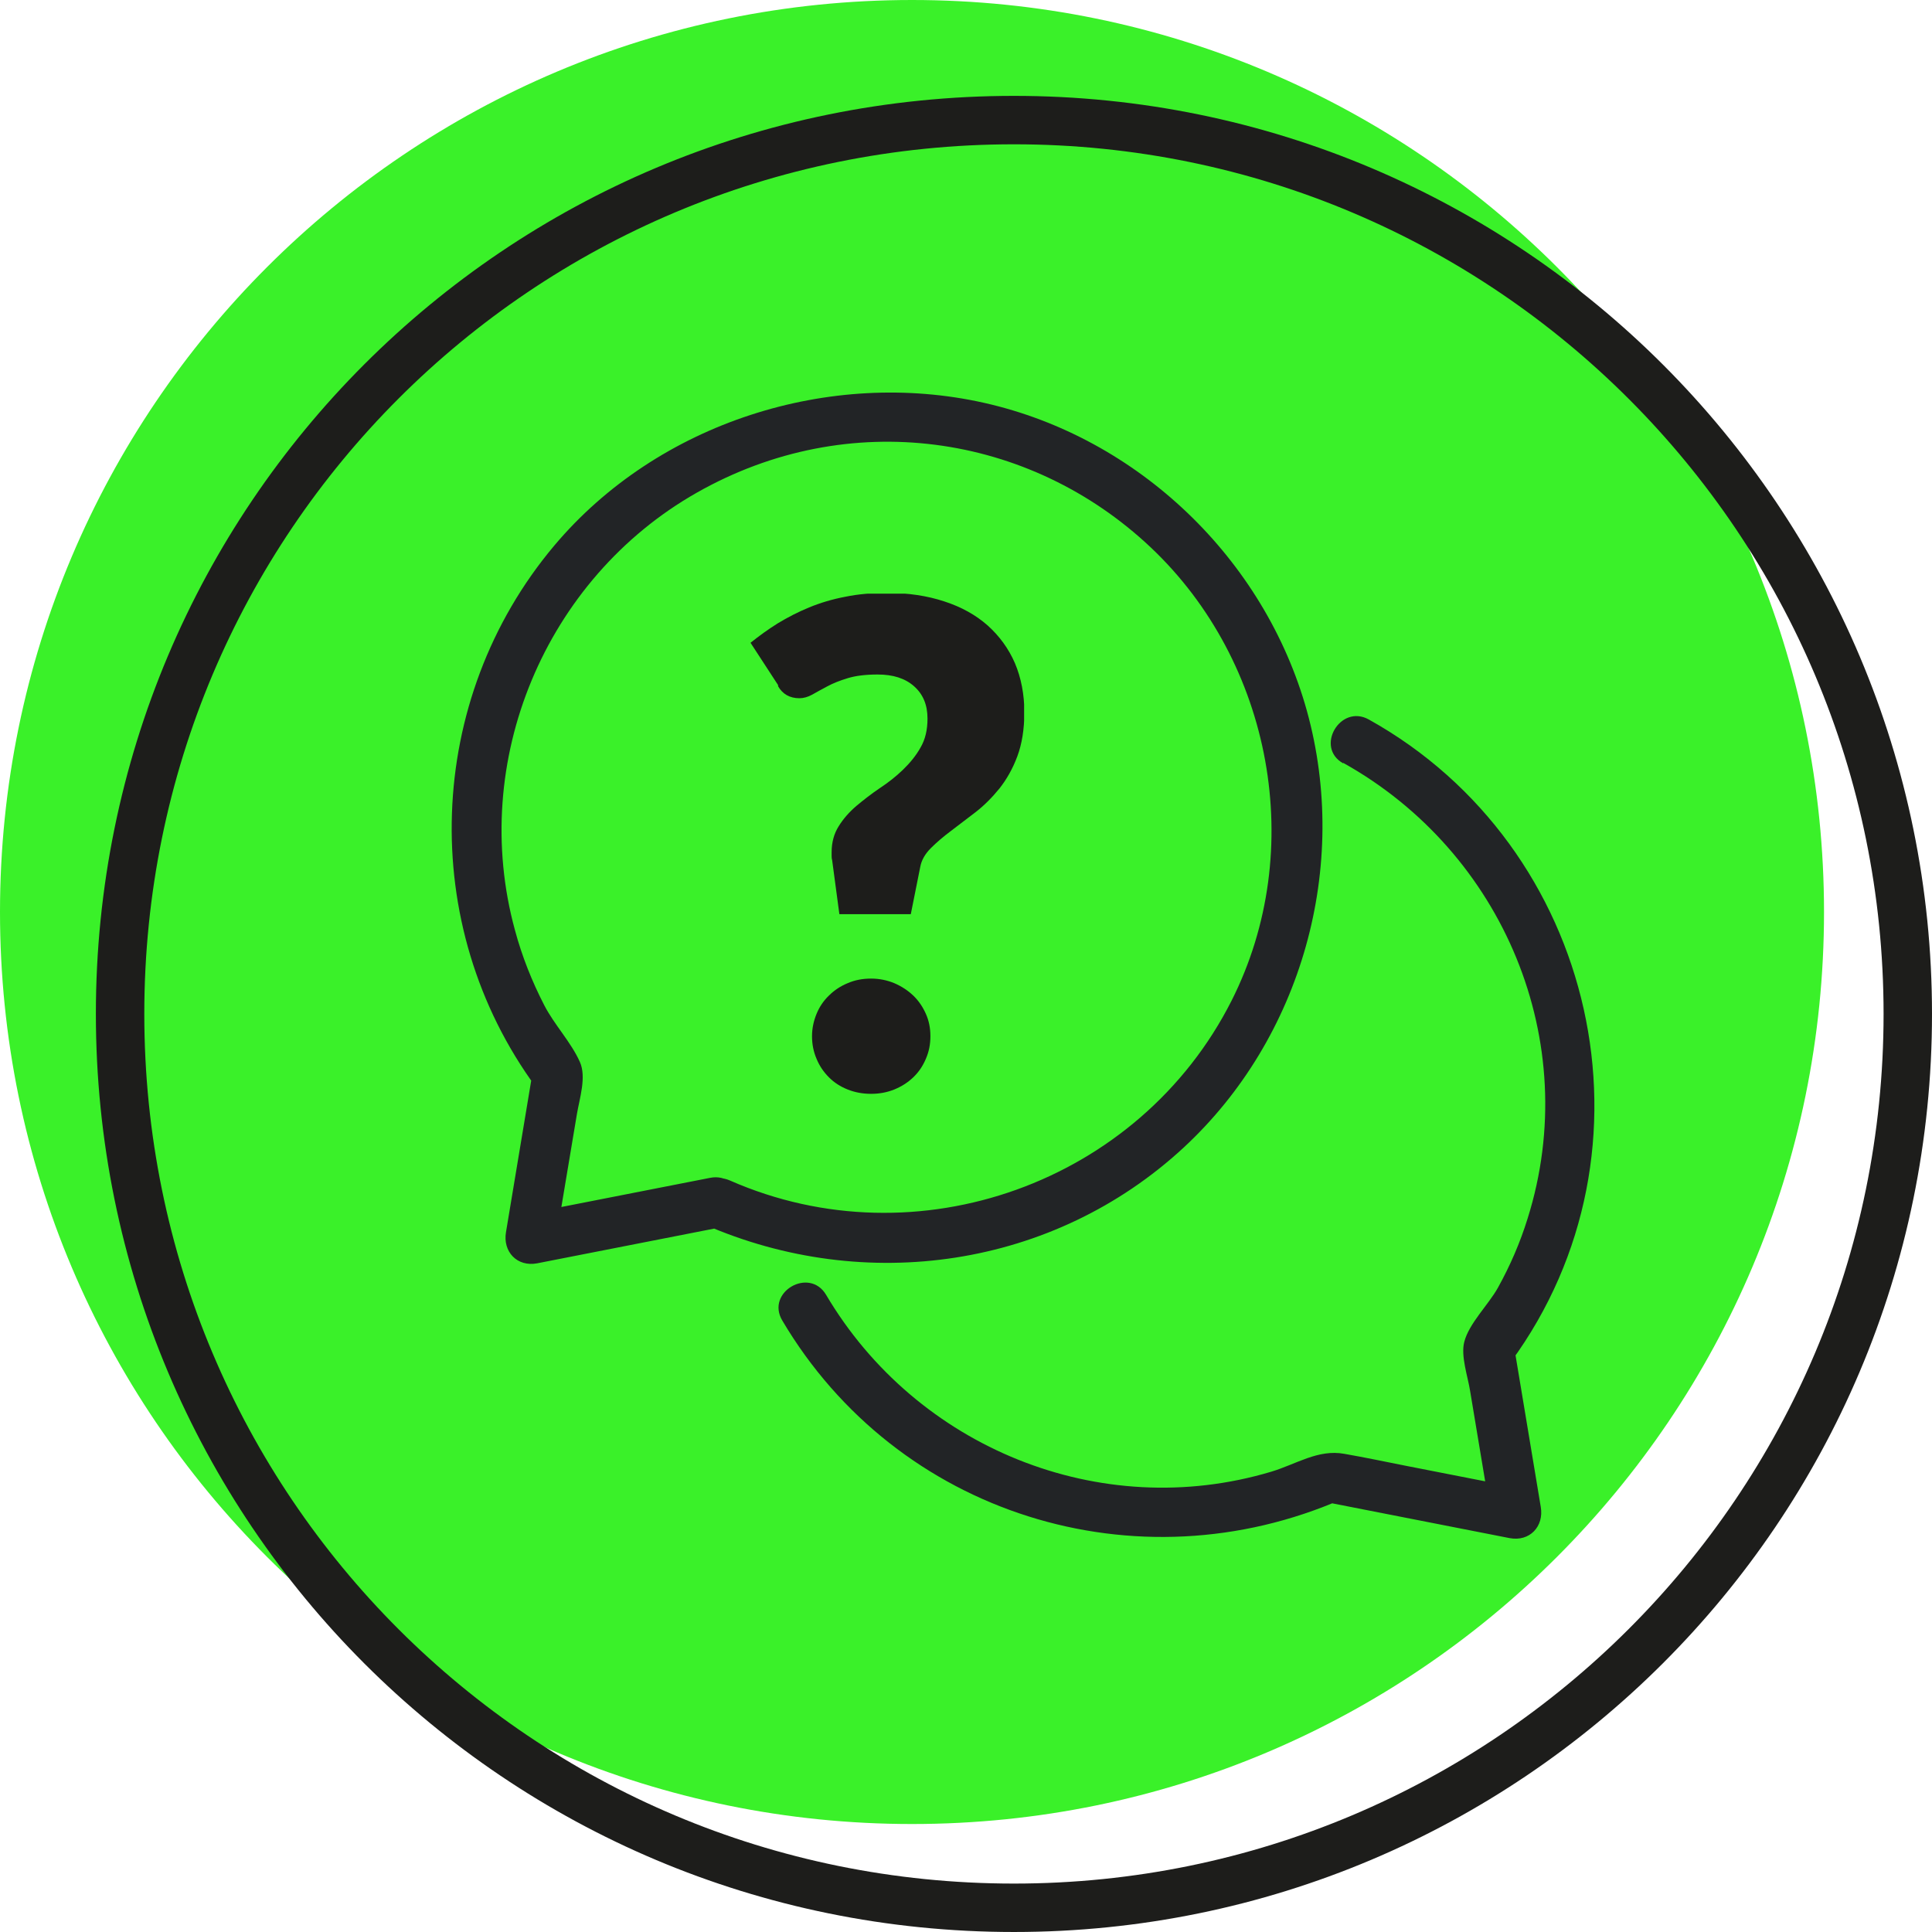
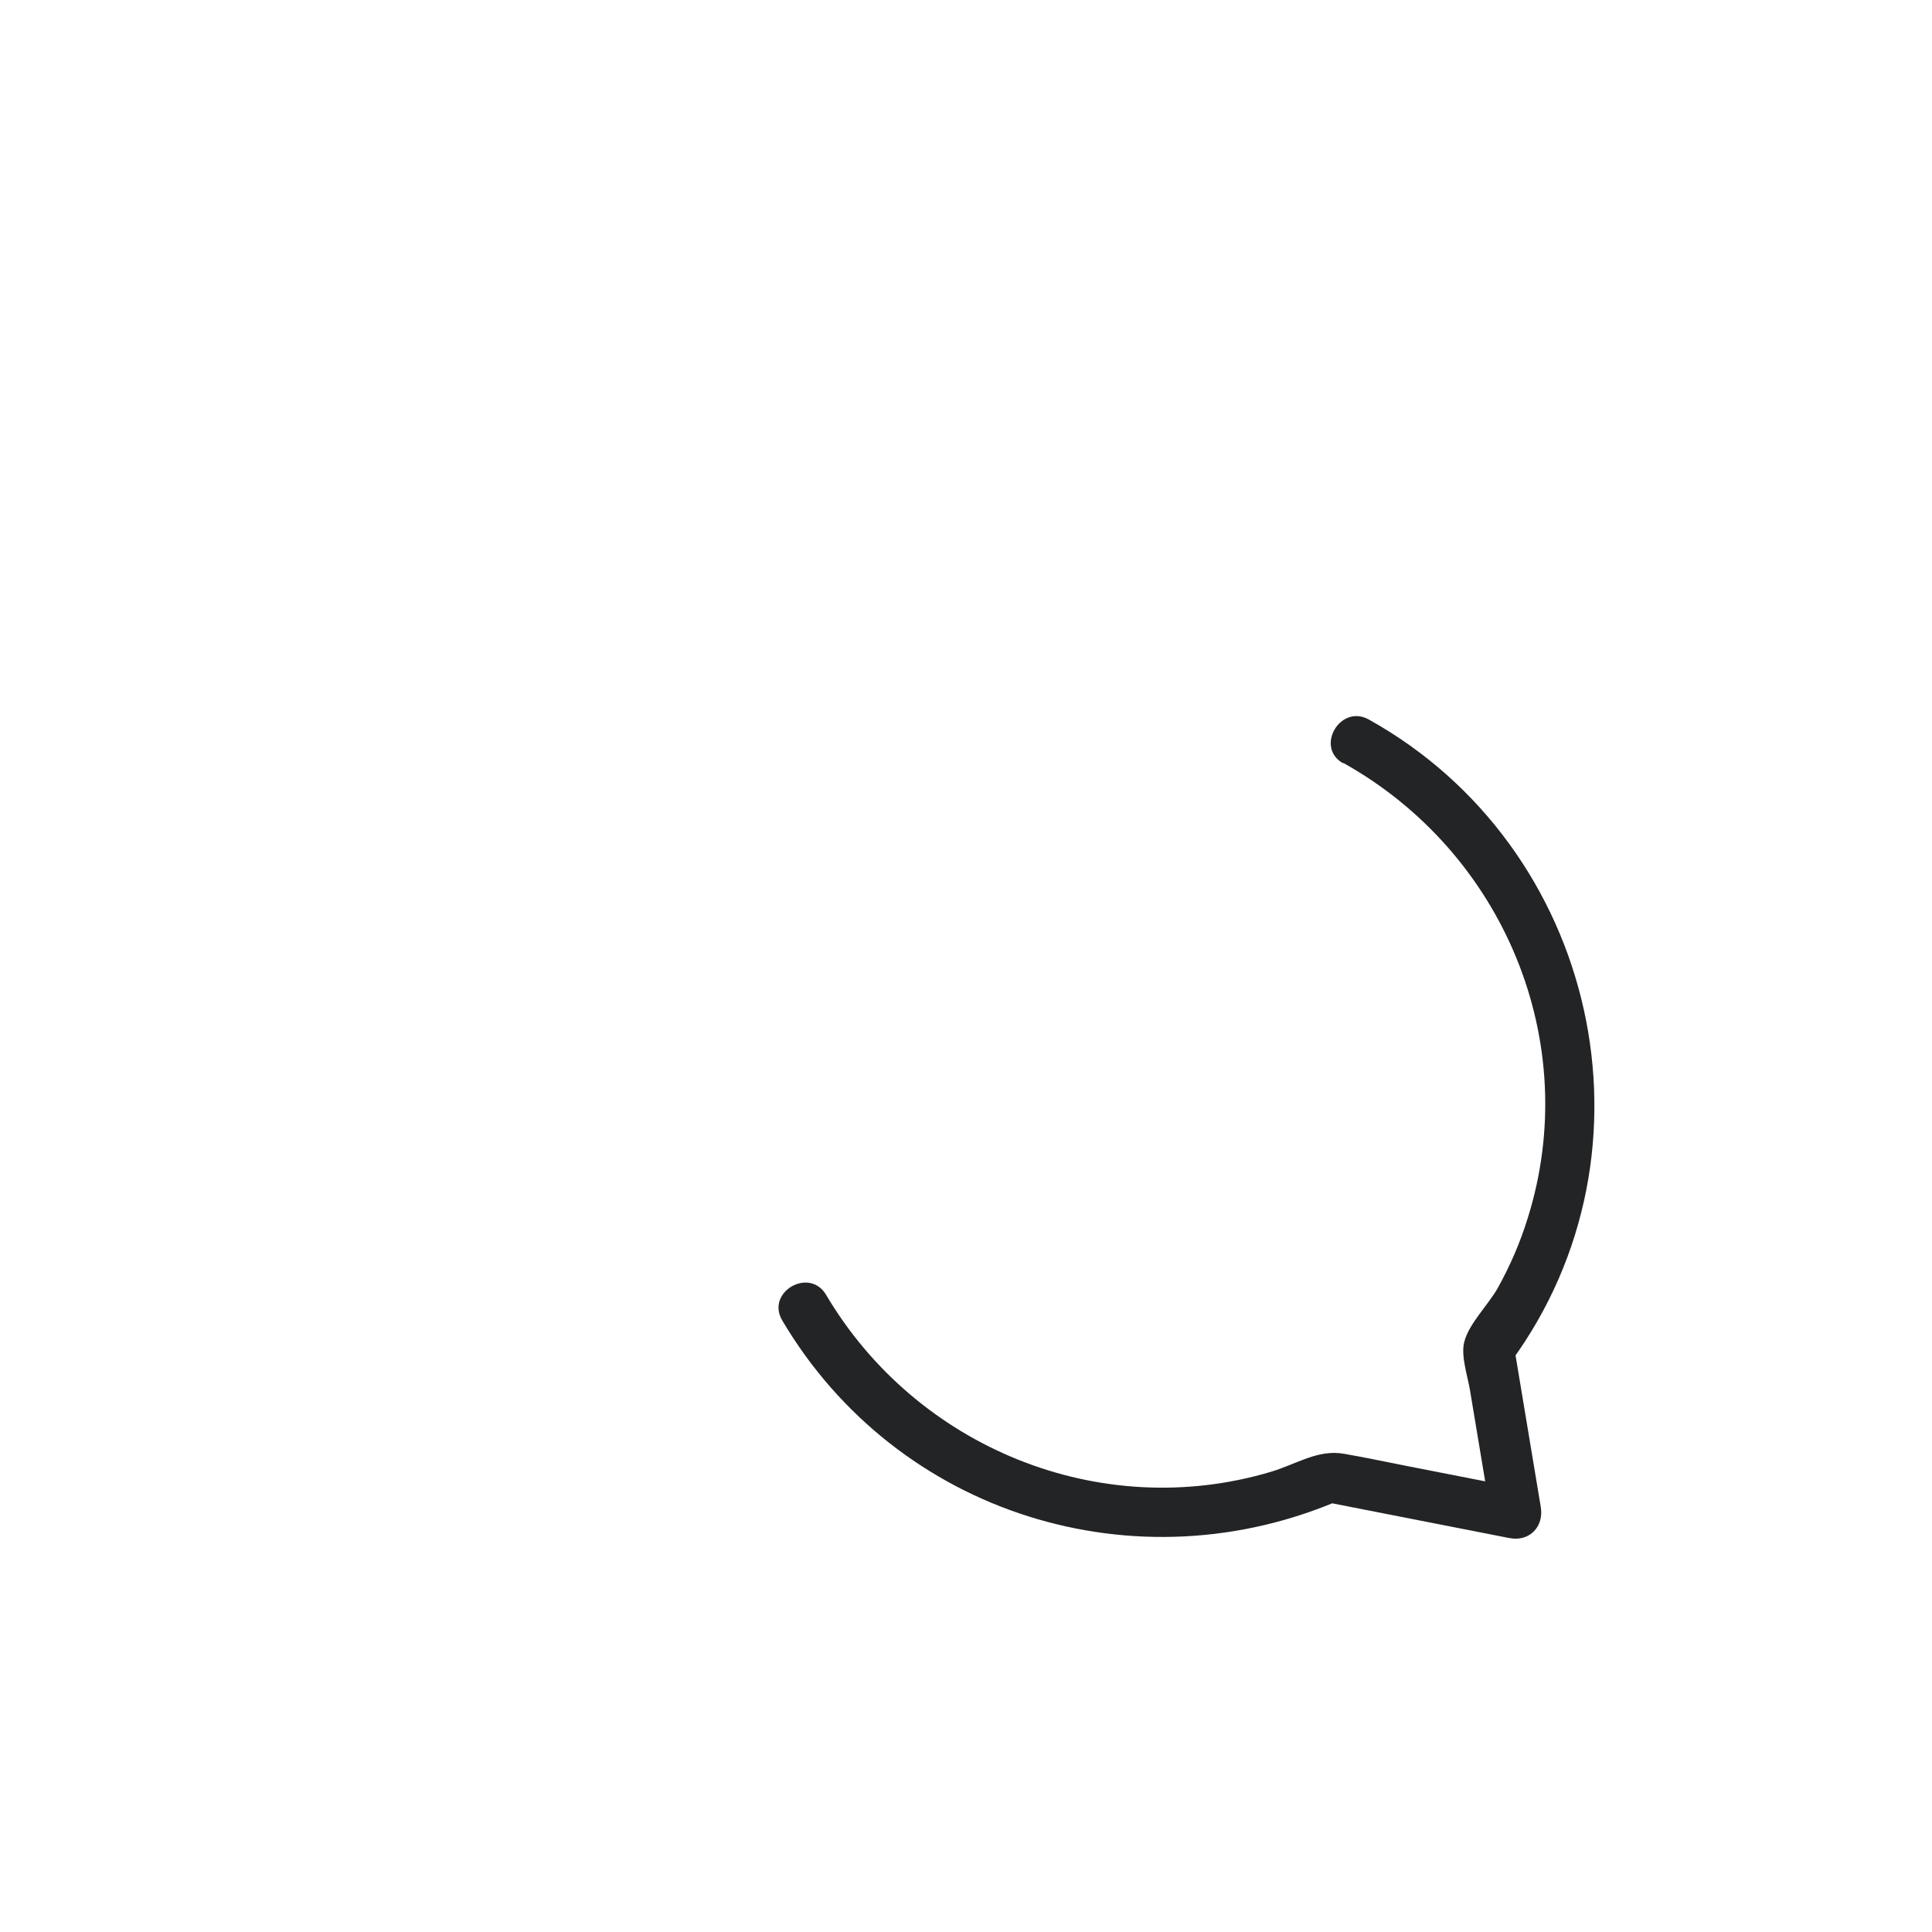
<svg xmlns="http://www.w3.org/2000/svg" id="a" width="28.15mm" height="28.15mm" viewBox="0 0 79.8 79.8">
  <defs>
    <style>.c,.d{fill:none;}.e{fill:#222426;}.f{fill:#1d1d1b;}.g{fill:#3af129;}.h{clip-path:url(#b);}.d{stroke:#1d1d1b;stroke-miterlimit:4;stroke-width:2px;}</style>
    <clipPath id="b">
-       <rect class="c" x="30.99" y="24.52" width="11.31" height="20.67" />
-     </clipPath>
+       </clipPath>
  </defs>
-   <path class="g" d="M37.67,0h0c20.81,0,37.67,16.86,37.67,37.67h0c0,20.81-16.86,37.67-37.67,37.67h0C16.86,75.34,0,58.48,0,37.67H0C0,16.86,16.86,0,37.67,0Z" />
-   <path class="d" d="M41.88,4.96h0c20.43,0,36.92,16.57,36.92,36.92h0c0,20.43-16.57,36.92-36.92,36.92h0c-20.43,0-36.92-16.48-36.92-36.92h0C4.96,21.44,21.44,4.96,41.88,4.96Z" />
-   <path class="e" d="M29.08,50.57c6.66,2.92,14.44,1.8,19.81-3.17,4.89-4.53,6.87-11.62,5.09-18.04-1.75-6.28-6.97-11.29-13.33-12.72s-13.47,.8-17.76,5.9c-5.34,6.35-5.67,15.67-.75,22.37l-.11-.81-1.13,6.79c-.14,.81,.46,1.45,1.29,1.29l7.7-1.51c1.32-.26,.76-2.28-.56-2.02l-7.7,1.51,1.29,1.29,.91-5.44c.11-.65,.4-1.53,.12-2.15-.36-.81-1.06-1.54-1.47-2.34-.51-.99-.92-2.02-1.21-3.1-1.91-6.97,1.24-14.51,7.51-18.07,6.27-3.56,13.74-2.47,18.75,2.26s6.48,12.5,3.34,18.72c-3.8,7.52-12.99,10.83-20.72,7.43-1.23-.54-2.3,1.27-1.06,1.81h-.01Z" />
  <path class="e" d="M55.48,31.51c6.62,3.69,9.91,11.52,7.62,18.81-.31,1-.72,1.95-1.23,2.87-.39,.7-1.2,1.48-1.39,2.24-.15,.58,.15,1.44,.24,2.01l.89,5.34,1.29-1.29-4.8-.94c-.86-.17-1.71-.35-2.57-.5-1.09-.2-1.99,.43-3.03,.74-7.07,2.11-14.65-1-18.38-7.31-.69-1.16-2.5-.11-1.81,1.06,4.74,8.02,14.65,11.1,23.15,7.37l-.81,.11,7.7,1.51c.83,.16,1.43-.48,1.29-1.29l-1.13-6.79-.11,.81c6.42-8.75,3.57-21.29-5.86-26.54-1.18-.66-2.24,1.15-1.06,1.81h0v-.02Z" />
  <g class="h">
    <path class="f" d="M33.73,43.74c.12,.29,.29,.54,.51,.76s.47,.38,.77,.5,.62,.18,.97,.18,.66-.06,.96-.18c.29-.12,.55-.28,.78-.5s.39-.46,.52-.76,.19-.6,.19-.94-.06-.64-.19-.93-.3-.54-.52-.75-.48-.38-.78-.51c-.29-.12-.61-.19-.96-.19s-.67,.06-.97,.19c-.29,.12-.55,.29-.77,.51-.22,.21-.39,.46-.51,.75s-.19,.6-.19,.93,.06,.64,.19,.94m-1.6-15.41c.19,.34,.49,.51,.89,.51,.17,0,.35-.05,.53-.15,.17-.1,.38-.21,.62-.34s.52-.24,.85-.34,.74-.15,1.23-.15c.64,0,1.14,.16,1.51,.49s.55,.77,.55,1.33c0,.46-.09,.86-.29,1.2-.19,.34-.44,.64-.73,.92-.29,.28-.61,.53-.96,.76-.34,.23-.66,.48-.96,.73-.29,.25-.54,.53-.73,.84-.19,.3-.29,.66-.29,1.07v.16s0,.11,.02,.16l.3,2.24h2.95l.39-1.95c.05-.28,.2-.54,.44-.78s.51-.47,.83-.71,.66-.5,1.01-.77,.68-.6,.99-.98c.3-.38,.55-.82,.74-1.33,.19-.51,.29-1.12,.29-1.83s-.13-1.41-.39-2.02c-.26-.6-.64-1.12-1.13-1.56-.49-.43-1.08-.76-1.79-.99-.7-.23-1.48-.35-2.36-.35-.62,0-1.2,.05-1.73,.16-.53,.1-1.03,.25-1.49,.44s-.89,.41-1.3,.66c-.4,.25-.77,.52-1.12,.8l1.14,1.75h0v.03Z" />
  </g>
</svg>